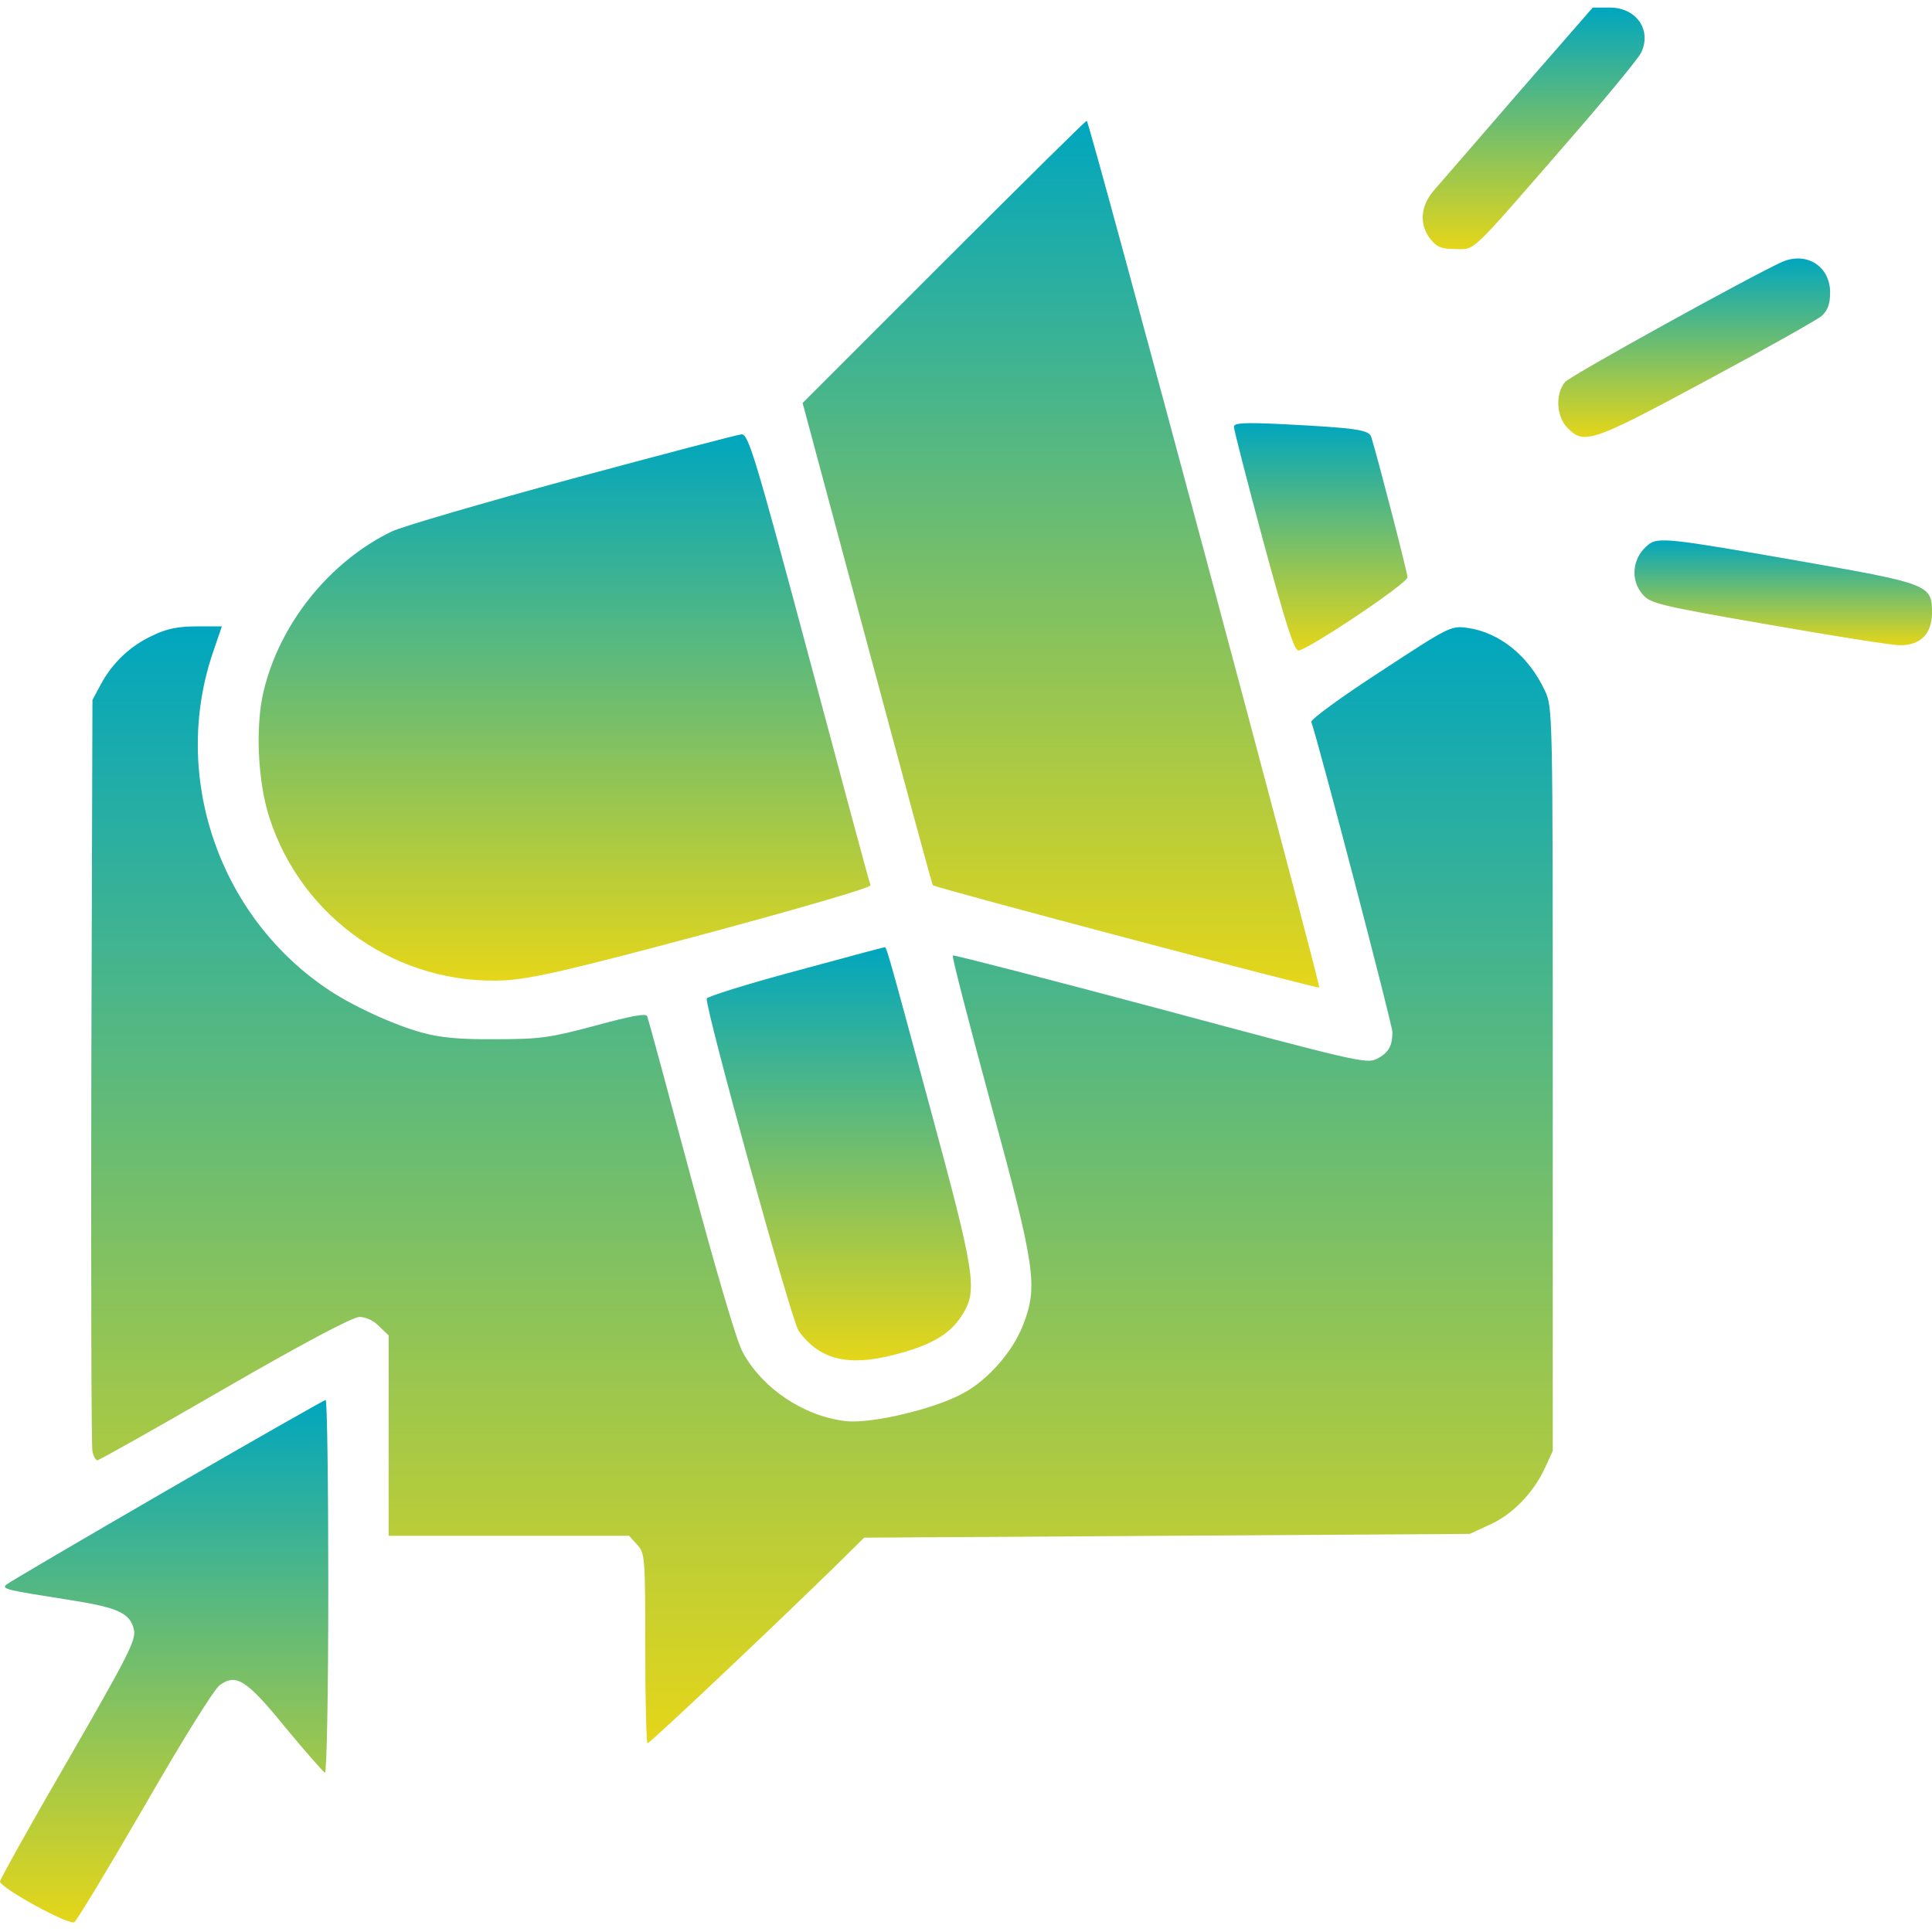
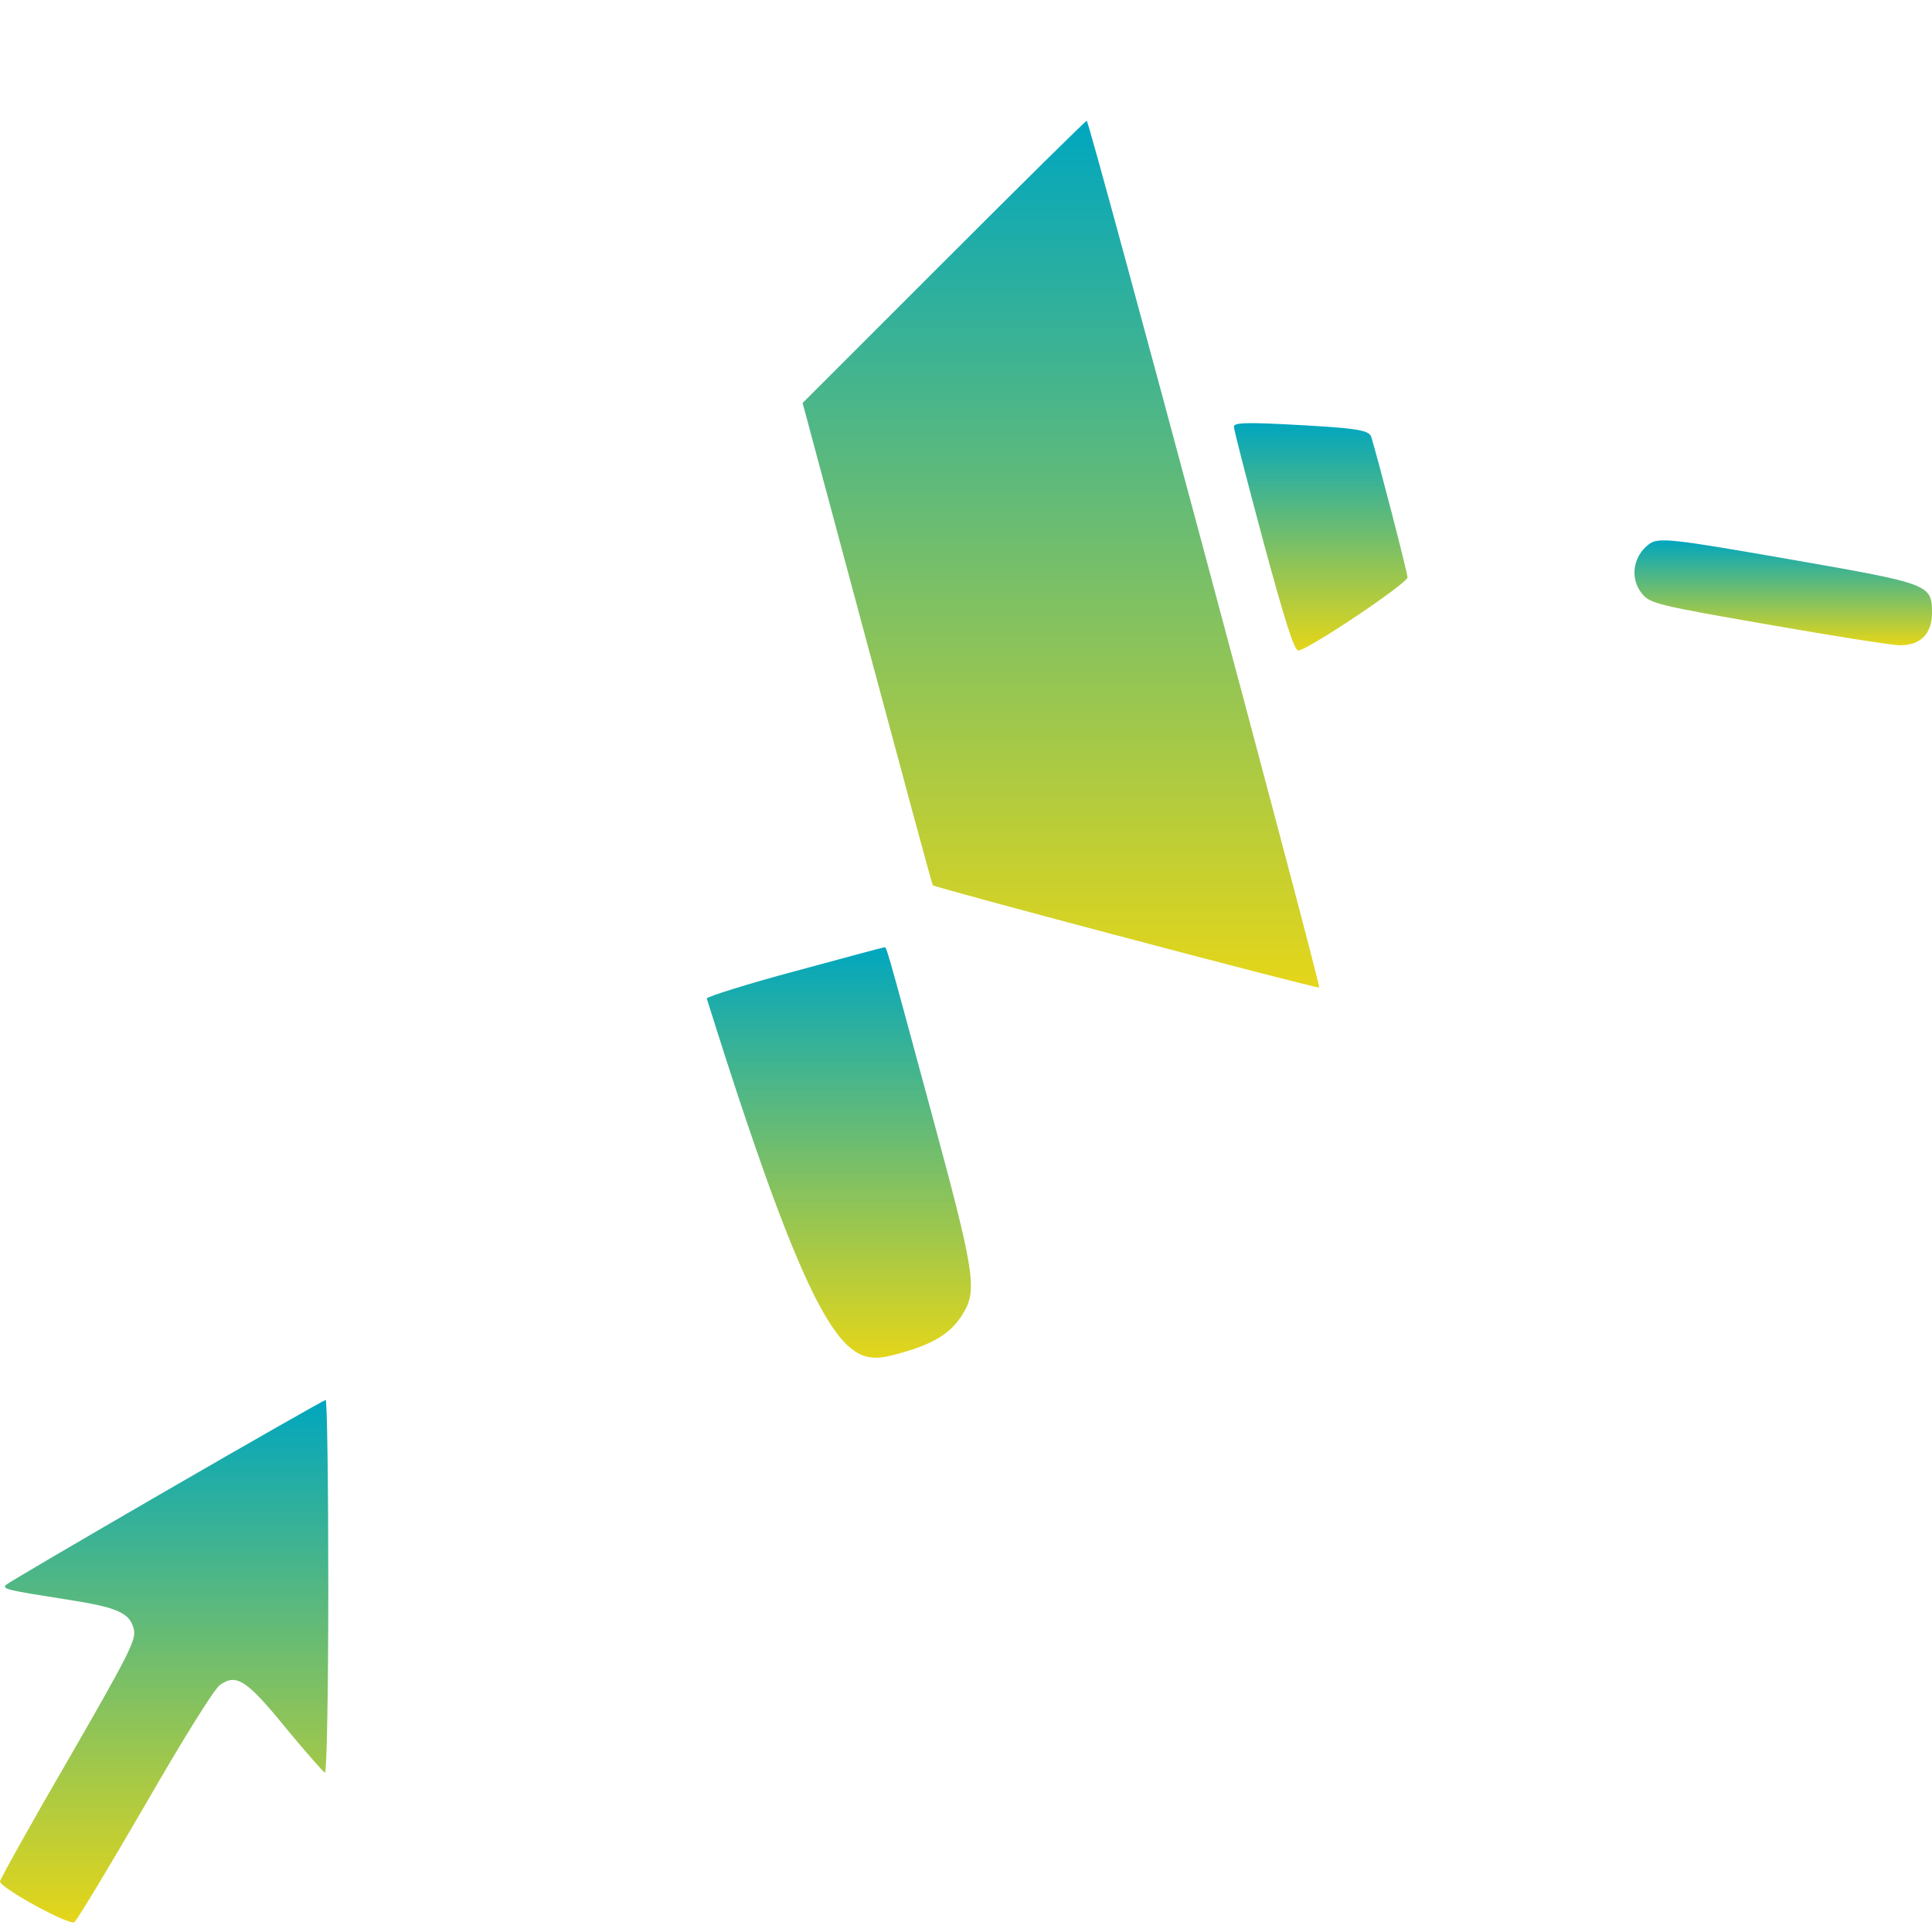
<svg xmlns="http://www.w3.org/2000/svg" width="120" height="120" viewBox="0 0 120 120" fill="none">
  <g clip-path="url(#clip0_110_42)">
-     <path d="M94.289 5.789C91.734 8.742 89.367 11.484 88.992 11.906C88.219 12.867 88.148 13.969 88.852 14.859C89.25 15.352 89.531 15.469 90.398 15.469C91.664 15.469 91.172 15.938 97.266 8.93C99.656 6.188 101.742 3.656 101.93 3.281C102.609 1.875 101.648 0.469 99.984 0.469H98.93L94.289 5.789Z" fill="url(#paint0_linear_110_42)" />
    <path d="M58.617 16.266L49.852 25.031L53.859 39.961C56.062 48.164 57.891 54.937 57.938 54.984C58.102 55.148 81.844 61.43 81.938 61.336C82.055 61.219 67.664 7.5 67.5 7.5C67.43 7.5 63.445 11.437 58.617 16.266Z" fill="url(#paint1_linear_110_42)" />
-     <path d="M110.695 16.266C108.773 17.133 97.57 23.32 97.219 23.719C96.586 24.445 96.656 25.899 97.383 26.602C98.391 27.633 98.93 27.445 106.008 23.625C109.641 21.68 112.852 19.875 113.156 19.617C113.531 19.266 113.672 18.867 113.672 18.164C113.672 16.547 112.219 15.61 110.695 16.266Z" fill="url(#paint2_linear_110_42)" />
    <path d="M76.641 26.508C76.641 26.695 77.461 29.883 78.469 33.633C79.828 38.648 80.391 40.43 80.648 40.406C81.258 40.359 87.422 36.234 87.422 35.859C87.422 35.578 85.617 28.594 85.172 27.141C85.031 26.695 84.234 26.578 79.641 26.344C77.203 26.227 76.641 26.273 76.641 26.508Z" fill="url(#paint3_linear_110_42)" />
-     <path d="M35.508 29.742C29.977 31.242 24.914 32.719 24.305 33.023C20.461 34.898 17.391 38.719 16.383 42.891C15.844 45.094 16.008 48.563 16.734 50.789C18.773 57.094 24.773 61.219 31.359 60.891C33 60.797 35.391 60.258 43.781 58.008C50.039 56.32 54.117 55.125 54.07 54.984C54 54.844 52.289 48.469 50.25 40.828C46.875 28.219 46.477 26.953 46.055 26.977C45.797 27 41.062 28.242 35.508 29.742Z" fill="url(#paint4_linear_110_42)" />
    <path d="M102.398 33.82C101.391 34.594 101.227 36 102.023 36.914C102.492 37.477 103.031 37.617 109.805 38.789C113.813 39.492 117.492 40.078 118.031 40.078C119.297 40.078 120 39.352 120 38.062C120 36.305 119.836 36.258 111.539 34.805C103.758 33.445 102.984 33.352 102.398 33.82Z" fill="url(#paint5_linear_110_42)" />
-     <path d="M9.492 39.469C8.109 40.102 6.984 41.156 6.258 42.516L5.742 43.477L5.672 66.562C5.648 79.266 5.672 89.883 5.742 90.164C5.812 90.469 5.953 90.703 6.047 90.703C6.141 90.703 9.703 88.711 13.945 86.25C18.938 83.367 21.914 81.797 22.336 81.797C22.711 81.797 23.227 82.031 23.555 82.383L24.141 82.945V89.18V95.391H31.594H39.07L39.562 95.93C40.055 96.469 40.078 96.633 40.078 102.375C40.078 105.633 40.148 108.281 40.219 108.281C40.359 108.281 47.344 101.695 51.75 97.406L53.672 95.508L72.492 95.391L91.289 95.273L92.508 94.711C93.938 94.078 95.227 92.742 95.953 91.195L96.445 90.117V67.031C96.445 44.109 96.445 43.945 95.953 42.891C94.945 40.734 93.141 39.281 91.148 39C90.117 38.859 90.023 38.906 85.734 41.719C83.273 43.312 81.398 44.695 81.445 44.836C81.867 45.984 86.484 63.656 86.484 64.102C86.484 64.969 86.25 65.391 85.523 65.766C84.891 66.094 84.211 65.93 72.07 62.672C65.039 60.797 59.227 59.297 59.18 59.344C59.109 59.391 60.188 63.539 61.547 68.578C64.336 78.82 64.477 79.898 63.539 82.312C62.906 83.953 61.359 85.711 59.836 86.531C58.055 87.516 54.094 88.453 52.523 88.266C49.898 87.961 47.344 86.227 46.125 83.977C45.75 83.297 44.461 78.891 42.914 73.125C41.484 67.781 40.266 63.281 40.195 63.117C40.125 62.93 39.211 63.094 36.984 63.703C34.172 64.453 33.562 64.547 30.82 64.547C28.594 64.57 27.375 64.453 26.25 64.148C24.422 63.656 21.75 62.414 20.227 61.359C13.547 56.789 10.641 48.164 13.219 40.547L13.781 38.906H12.234C11.086 38.906 10.336 39.047 9.492 39.469Z" fill="url(#paint6_linear_110_42)" />
-     <path d="M49.359 60.328C46.383 61.125 43.945 61.898 43.898 62.016C43.758 62.484 49.172 82.102 49.617 82.687C50.93 84.469 52.688 84.891 55.57 84.141C57.914 83.531 59.039 82.852 59.789 81.633C60.727 80.133 60.562 79.102 57.797 68.906C54.867 58.078 55.078 58.828 54.891 58.852C54.797 58.852 52.312 59.531 49.359 60.328Z" fill="url(#paint7_linear_110_42)" />
+     <path d="M49.359 60.328C46.383 61.125 43.945 61.898 43.898 62.016C50.93 84.469 52.688 84.891 55.57 84.141C57.914 83.531 59.039 82.852 59.789 81.633C60.727 80.133 60.562 79.102 57.797 68.906C54.867 58.078 55.078 58.828 54.891 58.852C54.797 58.852 52.312 59.531 49.359 60.328Z" fill="url(#paint7_linear_110_42)" />
    <path d="M10.312 92.602C4.969 95.695 0.492 98.32 0.375 98.438C0.117 98.695 0.422 98.766 4.172 99.352C7.359 99.844 8.086 100.195 8.32 101.227C8.461 101.859 7.945 102.867 4.242 109.289C1.898 113.32 0 116.742 0 116.859C0 117.258 4.289 119.602 4.617 119.391C4.781 119.273 6.75 116.016 8.977 112.172C11.391 107.977 13.266 104.977 13.641 104.672C14.672 103.922 15.305 104.32 17.766 107.344C18.984 108.82 20.086 110.063 20.18 110.109C20.297 110.156 20.391 105.047 20.391 98.578C20.391 92.18 20.32 86.953 20.227 86.953C20.109 86.977 15.656 89.508 10.312 92.602Z" fill="url(#paint8_linear_110_42)" />
  </g>
  <defs>
    <linearGradient id="paint0_linear_110_42" x1="95.258" y1="0.469" x2="95.258" y2="15.475" gradientUnits="userSpaceOnUse">
      <stop stop-color="#00A6BF" />
      <stop offset="1" stop-color="#E5D619" />
    </linearGradient>
    <linearGradient id="paint1_linear_110_42" x1="65.895" y1="7.5" x2="65.895" y2="61.337" gradientUnits="userSpaceOnUse">
      <stop stop-color="#00A6BF" />
      <stop offset="1" stop-color="#E5D619" />
    </linearGradient>
    <linearGradient id="paint2_linear_110_42" x1="105.23" y1="16.054" x2="105.23" y2="27.138" gradientUnits="userSpaceOnUse">
      <stop stop-color="#00A6BF" />
      <stop offset="1" stop-color="#E5D619" />
    </linearGradient>
    <linearGradient id="paint3_linear_110_42" x1="82.031" y1="26.282" x2="82.031" y2="40.407" gradientUnits="userSpaceOnUse">
      <stop stop-color="#00A6BF" />
      <stop offset="1" stop-color="#E5D619" />
    </linearGradient>
    <linearGradient id="paint4_linear_110_42" x1="35.068" y1="26.976" x2="35.068" y2="60.909" gradientUnits="userSpaceOnUse">
      <stop stop-color="#00A6BF" />
      <stop offset="1" stop-color="#E5D619" />
    </linearGradient>
    <linearGradient id="paint5_linear_110_42" x1="110.76" y1="33.565" x2="110.76" y2="40.078" gradientUnits="userSpaceOnUse">
      <stop stop-color="#00A6BF" />
      <stop offset="1" stop-color="#E5D619" />
    </linearGradient>
    <linearGradient id="paint6_linear_110_42" x1="51.054" y1="38.906" x2="51.054" y2="108.281" gradientUnits="userSpaceOnUse">
      <stop stop-color="#00A6BF" />
      <stop offset="1" stop-color="#E5D619" />
    </linearGradient>
    <linearGradient id="paint7_linear_110_42" x1="52.1" y1="58.833" x2="52.1" y2="84.495" gradientUnits="userSpaceOnUse">
      <stop stop-color="#00A6BF" />
      <stop offset="1" stop-color="#E5D619" />
    </linearGradient>
    <linearGradient id="paint8_linear_110_42" x1="10.195" y1="86.953" x2="10.195" y2="119.404" gradientUnits="userSpaceOnUse">
      <stop stop-color="#00A6BF" />
      <stop offset="1" stop-color="#E5D619" />
    </linearGradient>
    <clipPath id="clip0_110_42">
      <rect width="120" height="120" fill="white" />
    </clipPath>
  </defs>
</svg>